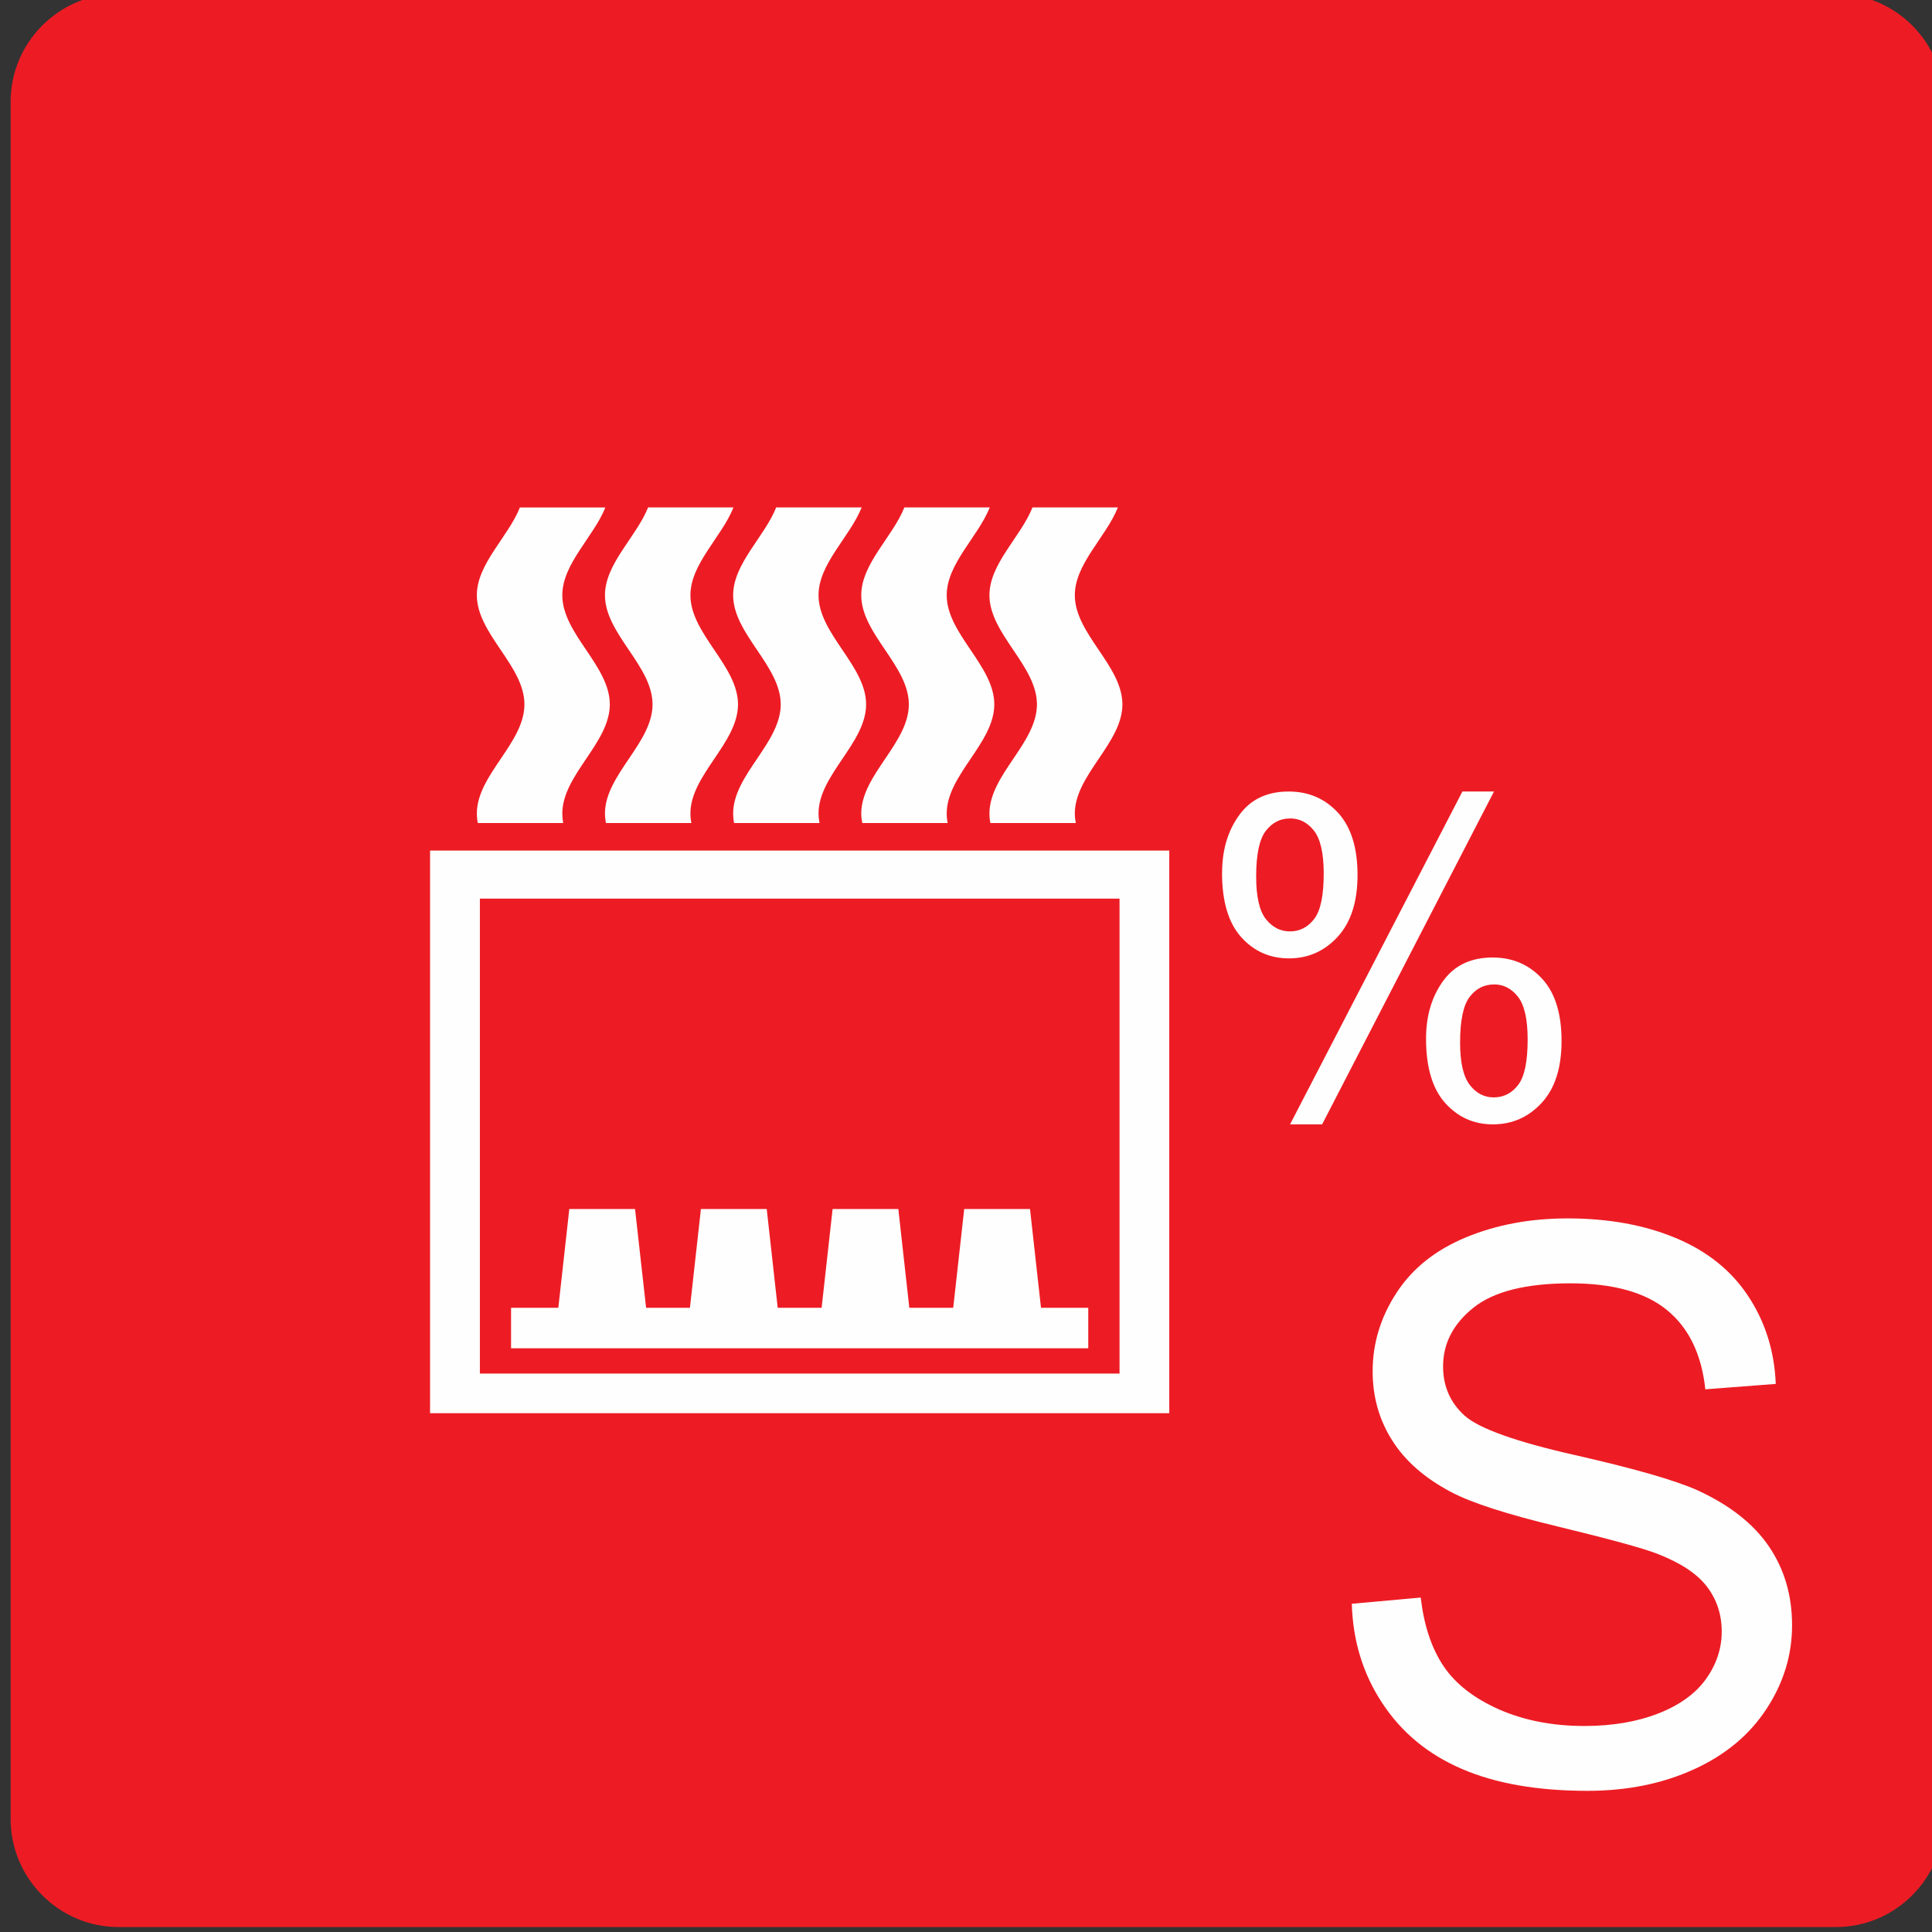
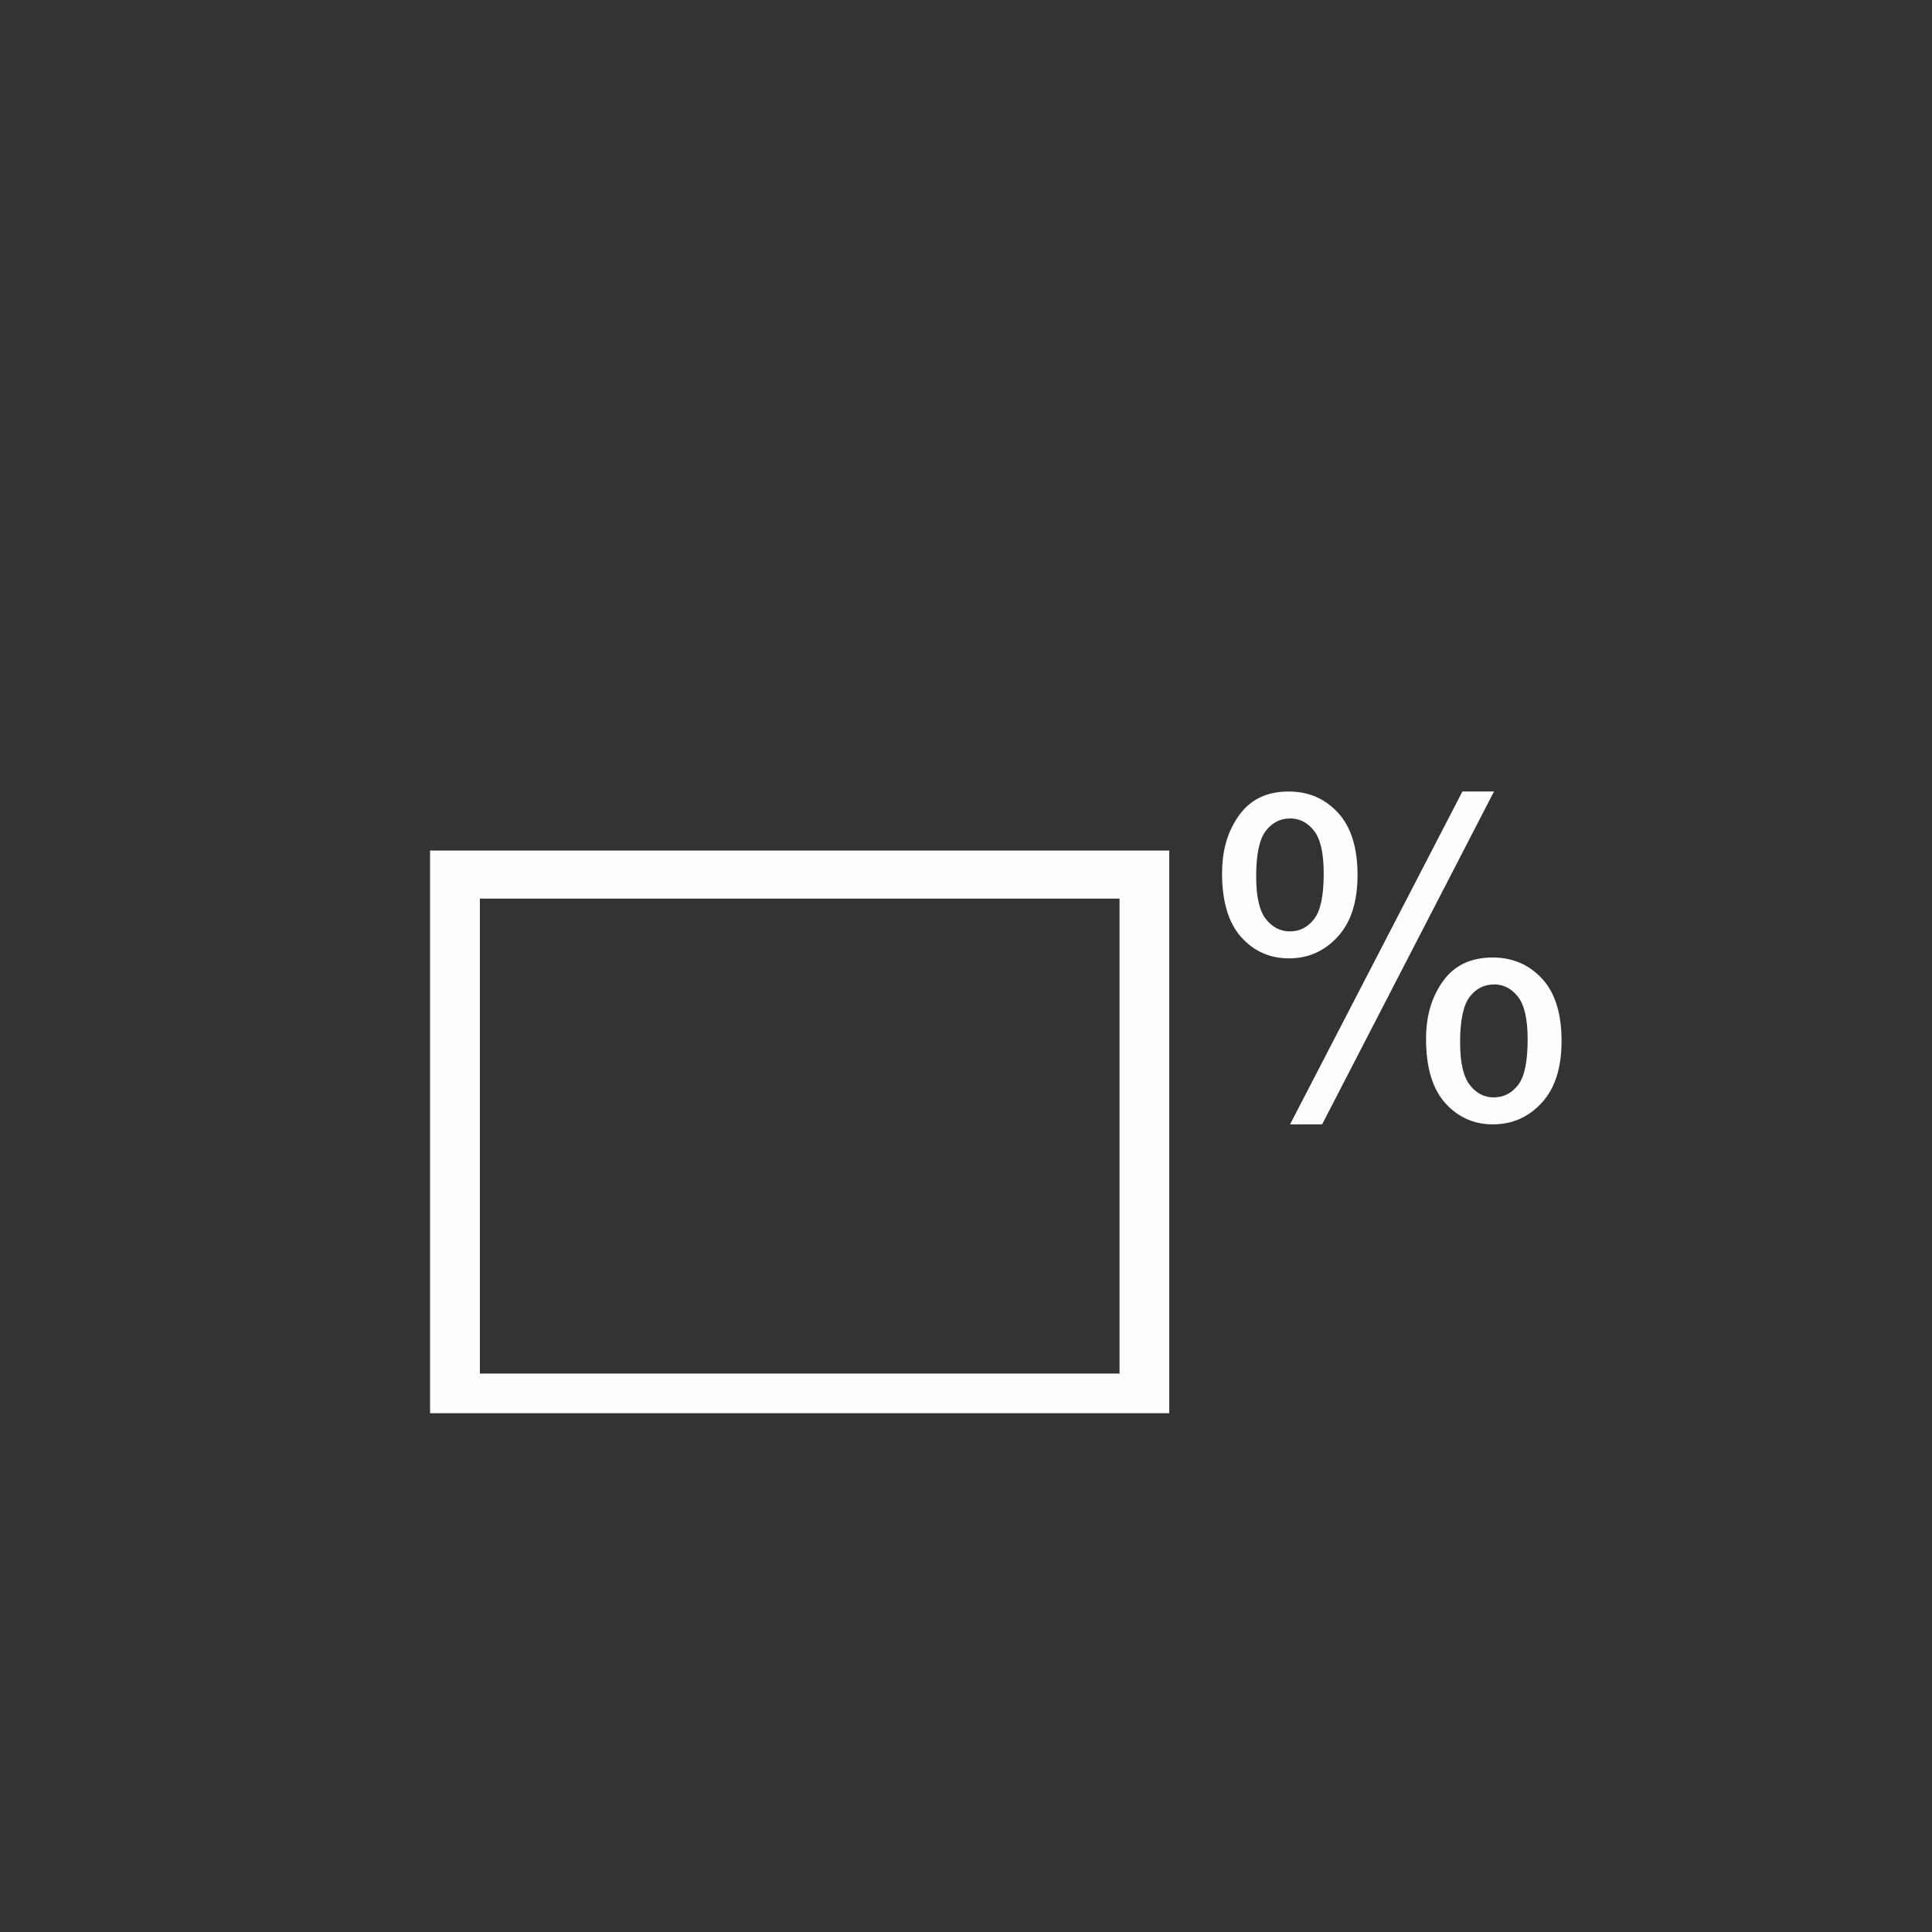
<svg xmlns="http://www.w3.org/2000/svg" width="8.571mm" height="8.572mm" viewBox="0 0 8.571 8.572" version="1.1" id="svg1">
  <rect x="0" y="0" width="8.571" height="8.572" fill="#333333" stroke="none" />
  <defs id="defs1">
    <clipPath clipPathUnits="userSpaceOnUse" id="clipPath1165">
-       <path d="M 3e-4,850.394 H 603.78 V -8.504 H 3e-4 Z" transform="translate(0,-2.5000001e-5)" clip-rule="evenodd" id="path1165" />
+       <path d="M 3e-4,850.394 H 603.78 V -8.504 Z" transform="translate(0,-2.5000001e-5)" clip-rule="evenodd" id="path1165" />
    </clipPath>
    <clipPath clipPathUnits="userSpaceOnUse" id="clipPath1167">
      <path d="M 3e-4,850.394 H 603.78 V -8.504 H 3e-4 Z" transform="translate(0,-2.5000001e-5)" clip-rule="evenodd" id="path1167" />
    </clipPath>
    <clipPath clipPathUnits="userSpaceOnUse" id="clipPath1169">
      <path d="M 3e-4,850.394 H 603.78 V -8.504 H 3e-4 Z" transform="translate(0,-2.5000001e-5)" clip-rule="evenodd" id="path1169" />
    </clipPath>
    <clipPath clipPathUnits="userSpaceOnUse" id="clipPath1171">
-       <path d="M 3e-4,850.394 H 603.78 V -8.504 H 3e-4 Z" transform="translate(0,-2.5000001e-5)" clip-rule="evenodd" id="path1171" />
-     </clipPath>
+       </clipPath>
    <clipPath clipPathUnits="userSpaceOnUse" id="clipPath1173">
      <path d="M 3e-4,850.394 H 603.78 V -8.504 H 3e-4 Z" transform="translate(0,-2.5000001e-5)" clip-rule="evenodd" id="path1173" />
    </clipPath>
    <clipPath clipPathUnits="userSpaceOnUse" id="clipPath1175">
-       <path d="M 3e-4,850.394 H 603.78 V -8.504 H 3e-4 Z" transform="translate(0,-2.5000001e-5)" clip-rule="evenodd" id="path1175" />
-     </clipPath>
+       </clipPath>
  </defs>
  <g id="layer1" transform="translate(-179.387,-109.008)">
-     <path id="path1164" d="m 213.623,125.937 h 21.584 c 0.746,0 1.356,-0.61 1.356,-1.356 v -21.584 c 0,-0.746 -0.61,-1.357 -1.356,-1.357 h -21.584 c -0.746,0 -1.356,0.611 -1.356,1.357 v 21.584 c 0,0.746 0.61,1.356 1.356,1.356" style="fill:#ed1c24;fill-opacity:1;fill-rule:evenodd;stroke:none" transform="matrix(0.353,0,0,-0.353,104.504,153.436)" clip-path="url(#clipPath1165)" />
-     <path id="path1166" d="m 219.741,119.481 c -0.149,-0.372 -0.541,-0.708 -0.541,-1.103 0,-0.487 0.597,-0.885 0.597,-1.372 0,-0.487 -0.597,-0.885 -0.597,-1.372 0,-0.04 0.004,-0.08 0.011,-0.119 h -1.073 c -0.008,0.039 -0.012,0.079 -0.012,0.119 0,0.487 0.598,0.885 0.598,1.372 0,0.487 -0.598,0.885 -0.598,1.372 0,0.395 0.393,0.731 0.541,1.103 z m 0.007,-3.966 c -0.007,0.039 -0.012,0.078 -0.012,0.119 0,0.487 0.598,0.885 0.598,1.372 0,0.487 -0.598,0.885 -0.598,1.372 0,0.395 0.393,0.731 0.542,1.103 h 1.073 c -0.148,-0.372 -0.541,-0.708 -0.541,-1.103 0,-0.487 0.598,-0.885 0.598,-1.372 0,-0.487 -0.598,-0.885 -0.598,-1.372 0,-0.041 0.004,-0.08 0.012,-0.119 z m 1.61,0 c -0.007,0.039 -0.011,0.078 -0.011,0.119 0,0.487 0.598,0.885 0.598,1.372 0,0.487 -0.598,0.885 -0.598,1.372 0,0.395 0.392,0.731 0.541,1.103 h 1.074 c -0.149,-0.372 -0.542,-0.708 -0.542,-1.103 0,-0.487 0.598,-0.885 0.598,-1.372 0,-0.487 -0.598,-0.885 -0.598,-1.372 0,-0.04 0.005,-0.08 0.012,-0.119 z m 1.612,0 c -0.008,0.039 -0.013,0.079 -0.013,0.119 0,0.487 0.598,0.885 0.598,1.372 0,0.487 -0.598,0.885 -0.598,1.372 0,0.395 0.393,0.731 0.542,1.103 h 1.073 c -0.149,-0.372 -0.541,-0.708 -0.541,-1.103 0,-0.487 0.598,-0.885 0.598,-1.372 0,-0.487 -0.598,-0.885 -0.598,-1.372 0,-0.04 0.004,-0.08 0.012,-0.119 z m 1.61,0 c -0.008,0.039 -0.012,0.079 -0.012,0.119 0,0.487 0.597,0.885 0.597,1.372 0,0.487 -0.597,0.885 -0.597,1.372 0,0.395 0.392,0.731 0.541,1.103 h 1.073 c -0.148,-0.372 -0.541,-0.708 -0.541,-1.103 0,-0.487 0.598,-0.885 0.598,-1.372 0,-0.487 -0.598,-0.885 -0.598,-1.372 0,-0.041 0.005,-0.081 0.013,-0.119 z" style="fill:#fefefe;fill-opacity:1;fill-rule:evenodd;stroke:none" transform="matrix(0.353,0,0,-0.353,104.504,153.436)" clip-path="url(#clipPath1167)" />
    <path id="path1168" d="m 217.538,115.169 h 9.29 v -7.071 h -9.29 z m 0.626,-0.604 h 8.039 v -5.969 h -8.039 z" style="fill:#fefefe;fill-opacity:1;fill-rule:evenodd;stroke:none" transform="matrix(0.353,0,0,-0.353,104.504,153.436)" clip-path="url(#clipPath1169)" />
    <path id="path1170" d="m 218.556,109.423 h 0.594 l 0.138,1.241 h 0.826 l 0.139,-1.241 h 0.551 l 0.138,1.241 h 0.827 l 0.138,-1.241 h 0.552 l 0.138,1.241 h 0.826 l 0.138,-1.241 h 0.552 l 0.138,1.241 h 0.827 l 0.138,-1.241 h 0.594 v -0.509 h -7.254 z" style="fill:#fefefe;fill-opacity:1;fill-rule:evenodd;stroke:none" transform="matrix(0.353,0,0,-0.353,104.504,153.436)" clip-path="url(#clipPath1171)" />
    <path id="path1172" d="m 227.492,114.891 c 0,0.283 0.071,0.524 0.214,0.722 0.143,0.199 0.35,0.298 0.622,0.298 0.25,0 0.457,-0.089 0.62,-0.266 0.164,-0.178 0.246,-0.439 0.246,-0.783 0,-0.336 -0.083,-0.595 -0.249,-0.776 -0.166,-0.181 -0.37,-0.272 -0.612,-0.272 -0.241,0 -0.442,0.089 -0.602,0.268 -0.16,0.179 -0.24,0.449 -0.24,0.809 z m 0.851,0.681 c -0.121,0 -0.222,-0.052 -0.302,-0.156 -0.081,-0.105 -0.121,-0.296 -0.121,-0.574 0,-0.253 0.041,-0.432 0.122,-0.534 0.082,-0.103 0.182,-0.155 0.302,-0.155 0.123,0 0.225,0.052 0.305,0.156 0.081,0.105 0.12,0.295 0.12,0.572 0,0.255 -0.041,0.434 -0.122,0.537 -0.081,0.104 -0.182,0.155 -0.303,0.155 z m 0.003,-3.844 2.166,4.183 h 0.397 l -2.16,-4.183 z m 1.709,1.077 c 0,0.285 0.071,0.526 0.214,0.724 0.142,0.197 0.35,0.296 0.623,0.296 0.25,0 0.457,-0.089 0.621,-0.266 0.164,-0.177 0.245,-0.439 0.245,-0.783 0,-0.336 -0.082,-0.595 -0.248,-0.776 -0.166,-0.181 -0.371,-0.272 -0.615,-0.272 -0.24,0 -0.44,0.09 -0.6,0.269 -0.16,0.179 -0.24,0.449 -0.24,0.808 z m 0.852,0.681 c -0.123,0 -0.224,-0.052 -0.304,-0.156 -0.08,-0.105 -0.12,-0.296 -0.12,-0.574 0,-0.252 0.041,-0.429 0.122,-0.533 0.081,-0.104 0.18,-0.156 0.3,-0.156 0.125,0 0.227,0.052 0.307,0.156 0.081,0.105 0.12,0.295 0.12,0.572 0,0.255 -0.041,0.434 -0.122,0.537 -0.081,0.103 -0.181,0.155 -0.302,0.155" style="fill:#fefefe;fill-opacity:1;fill-rule:nonzero;stroke:none" transform="matrix(0.353,0,0,-0.353,104.504,153.436)" clip-path="url(#clipPath1173)" />
    <path id="path1174" d="m 229.123,105.703 0.865,0.078 c 0.041,-0.35 0.136,-0.637 0.287,-0.862 0.151,-0.224 0.384,-0.405 0.7,-0.545 0.316,-0.138 0.673,-0.207 1.068,-0.207 0.351,0 0.661,0.052 0.93,0.157 0.269,0.105 0.469,0.25 0.6,0.433 0.131,0.183 0.198,0.383 0.198,0.597 0,0.217 -0.064,0.407 -0.19,0.57 -0.126,0.162 -0.336,0.298 -0.627,0.41 -0.186,0.071 -0.6,0.184 -1.24,0.339 -0.64,0.154 -1.087,0.298 -1.344,0.434 -0.332,0.175 -0.579,0.392 -0.741,0.65 -0.164,0.258 -0.245,0.548 -0.245,0.867 0,0.353 0.101,0.683 0.3,0.987 0.199,0.306 0.489,0.538 0.873,0.697 0.383,0.159 0.809,0.238 1.277,0.238 0.515,0 0.971,-0.083 1.365,-0.249 0.394,-0.165 0.697,-0.41 0.909,-0.734 0.212,-0.323 0.326,-0.689 0.342,-1.097 l -0.885,-0.068 c -0.047,0.439 -0.207,0.771 -0.481,0.995 -0.274,0.225 -0.679,0.337 -1.214,0.337 -0.557,0 -0.964,-0.102 -1.219,-0.306 -0.255,-0.204 -0.382,-0.45 -0.382,-0.739 0,-0.249 0.091,-0.456 0.271,-0.618 0.178,-0.16 0.64,-0.327 1.389,-0.496 0.749,-0.17 1.263,-0.318 1.542,-0.444 0.403,-0.186 0.703,-0.421 0.896,-0.708 0.193,-0.285 0.288,-0.614 0.288,-0.987 0,-0.371 -0.105,-0.718 -0.318,-1.045 -0.212,-0.327 -0.515,-0.582 -0.912,-0.763 -0.397,-0.182 -0.843,-0.272 -1.341,-0.272 -0.629,0 -1.155,0.092 -1.58,0.276 -0.426,0.183 -0.758,0.459 -1,0.828 -0.243,0.368 -0.369,0.784 -0.382,1.249" style="fill:#fefefe;fill-opacity:1;fill-rule:nonzero;stroke:none" transform="matrix(0.353,0,0,-0.353,104.504,153.436)" clip-path="url(#clipPath1175)" />
  </g>
</svg>